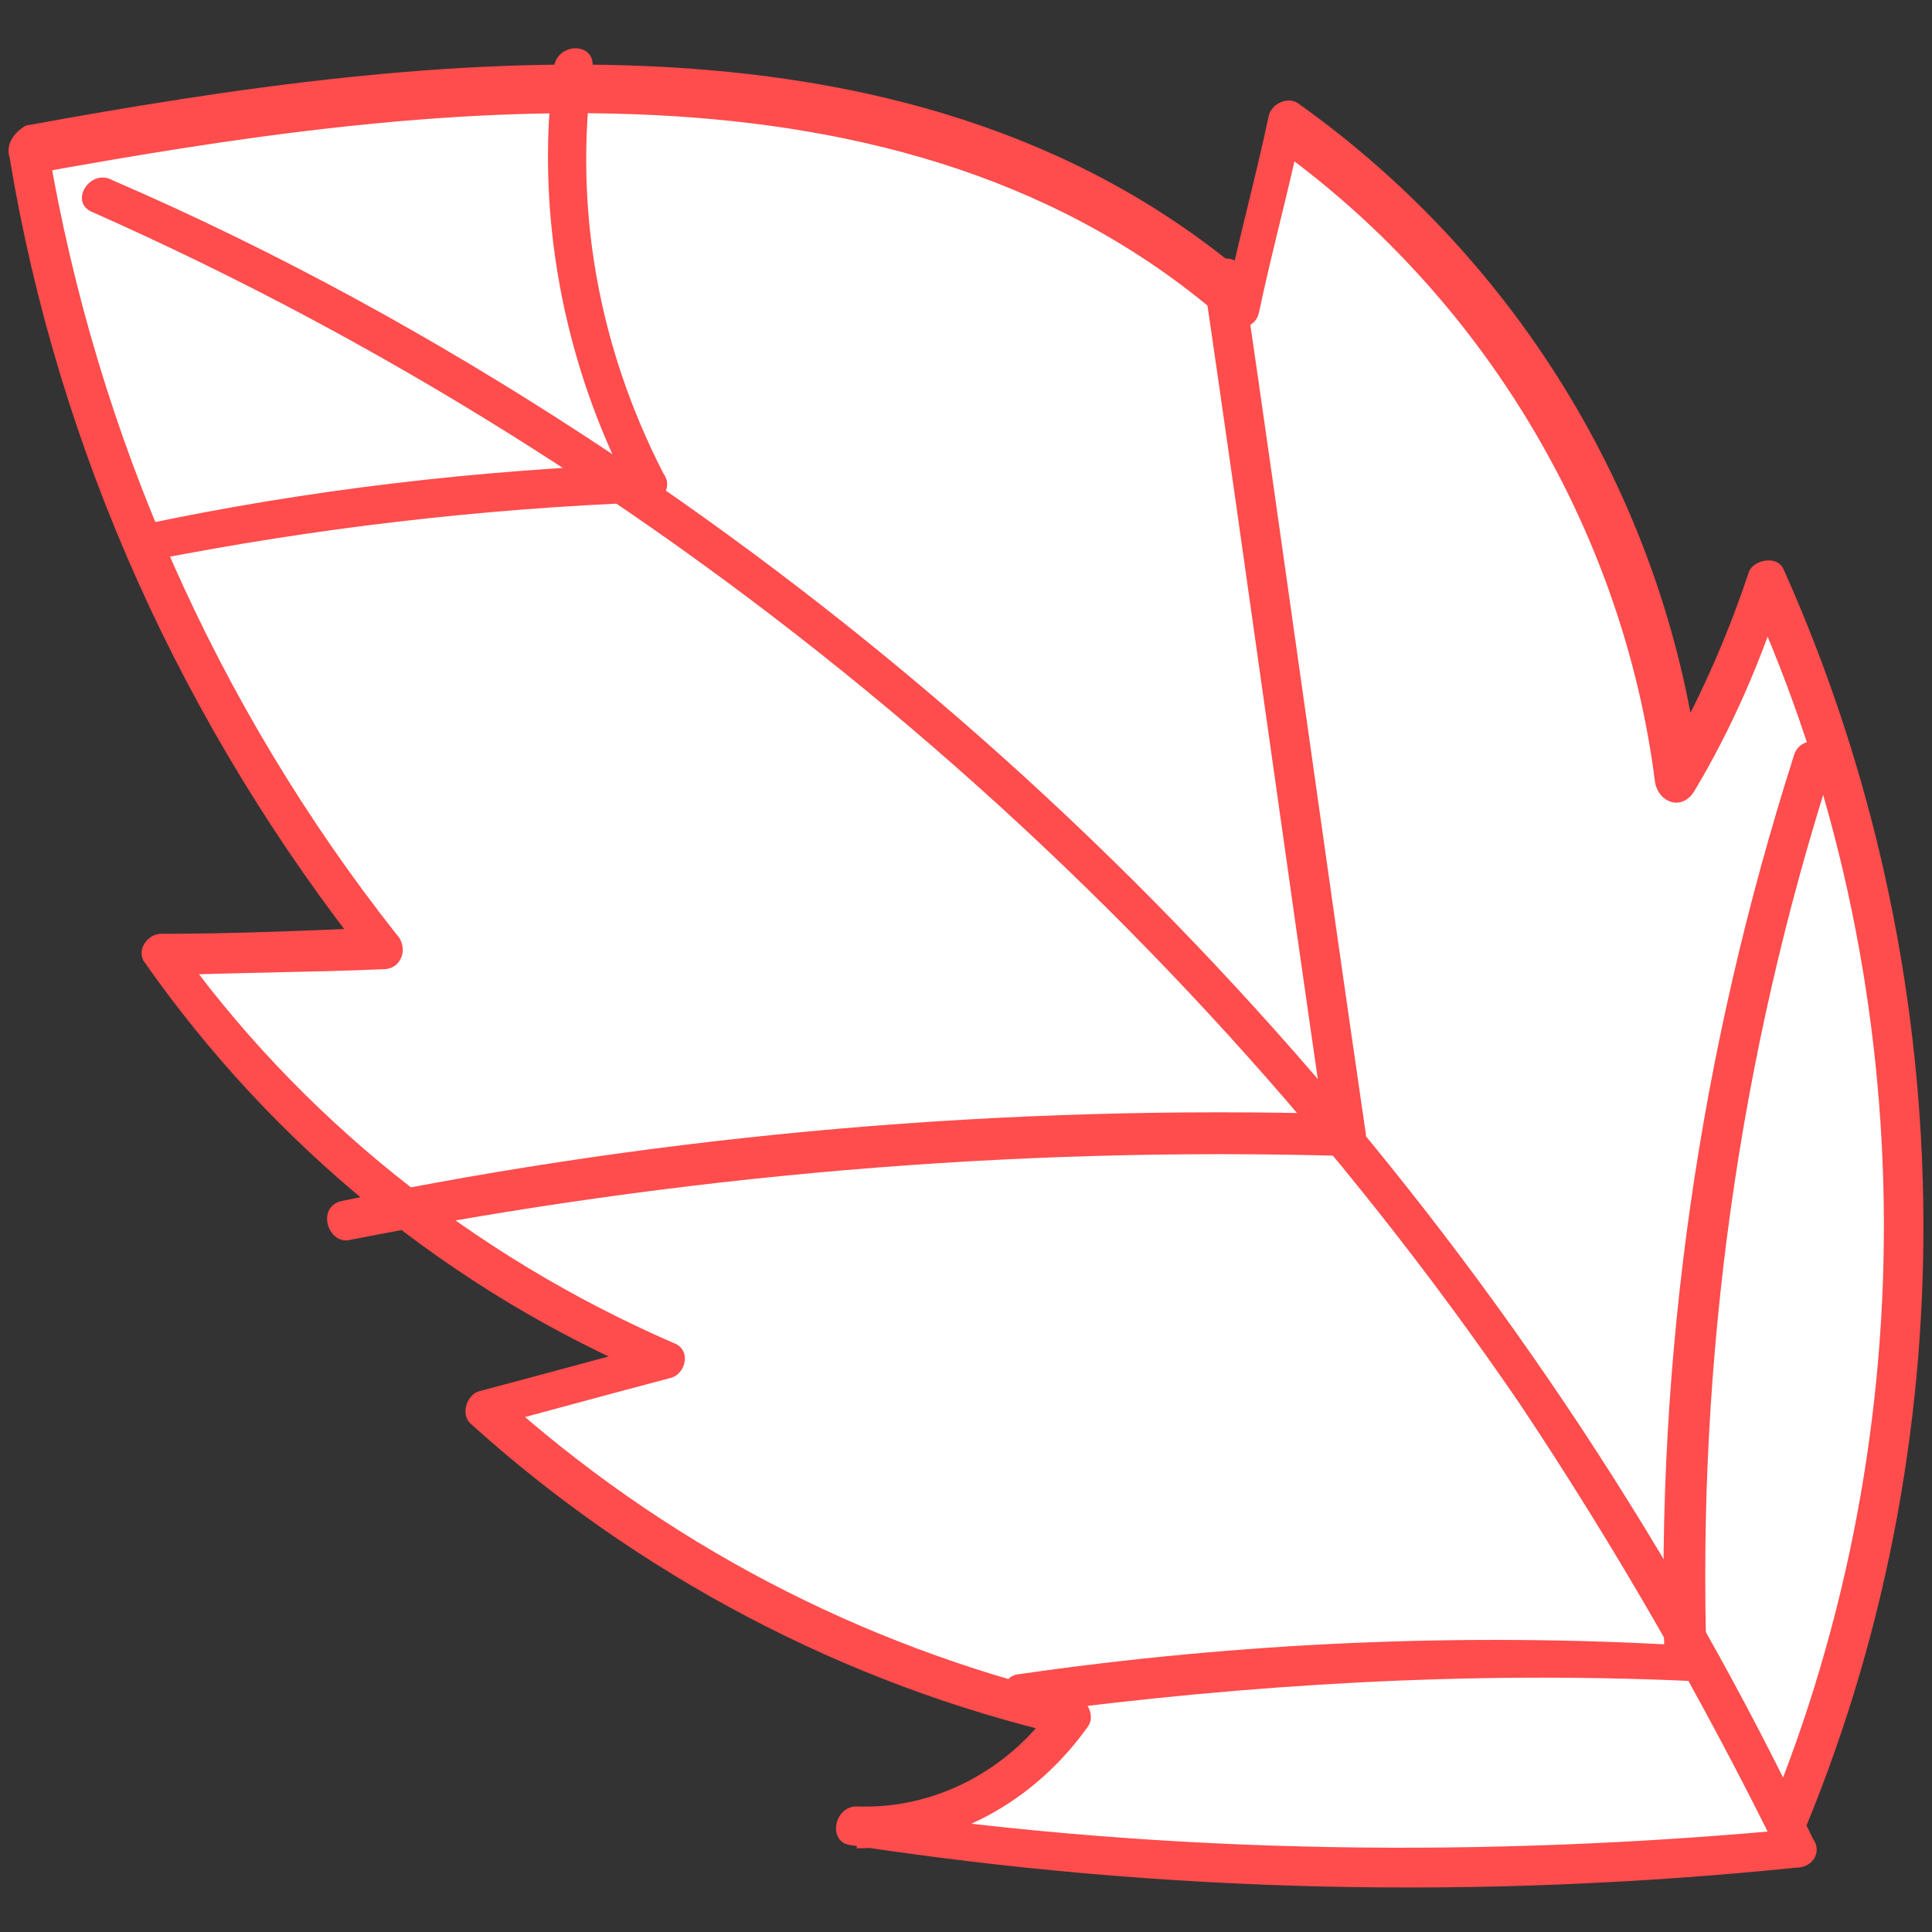
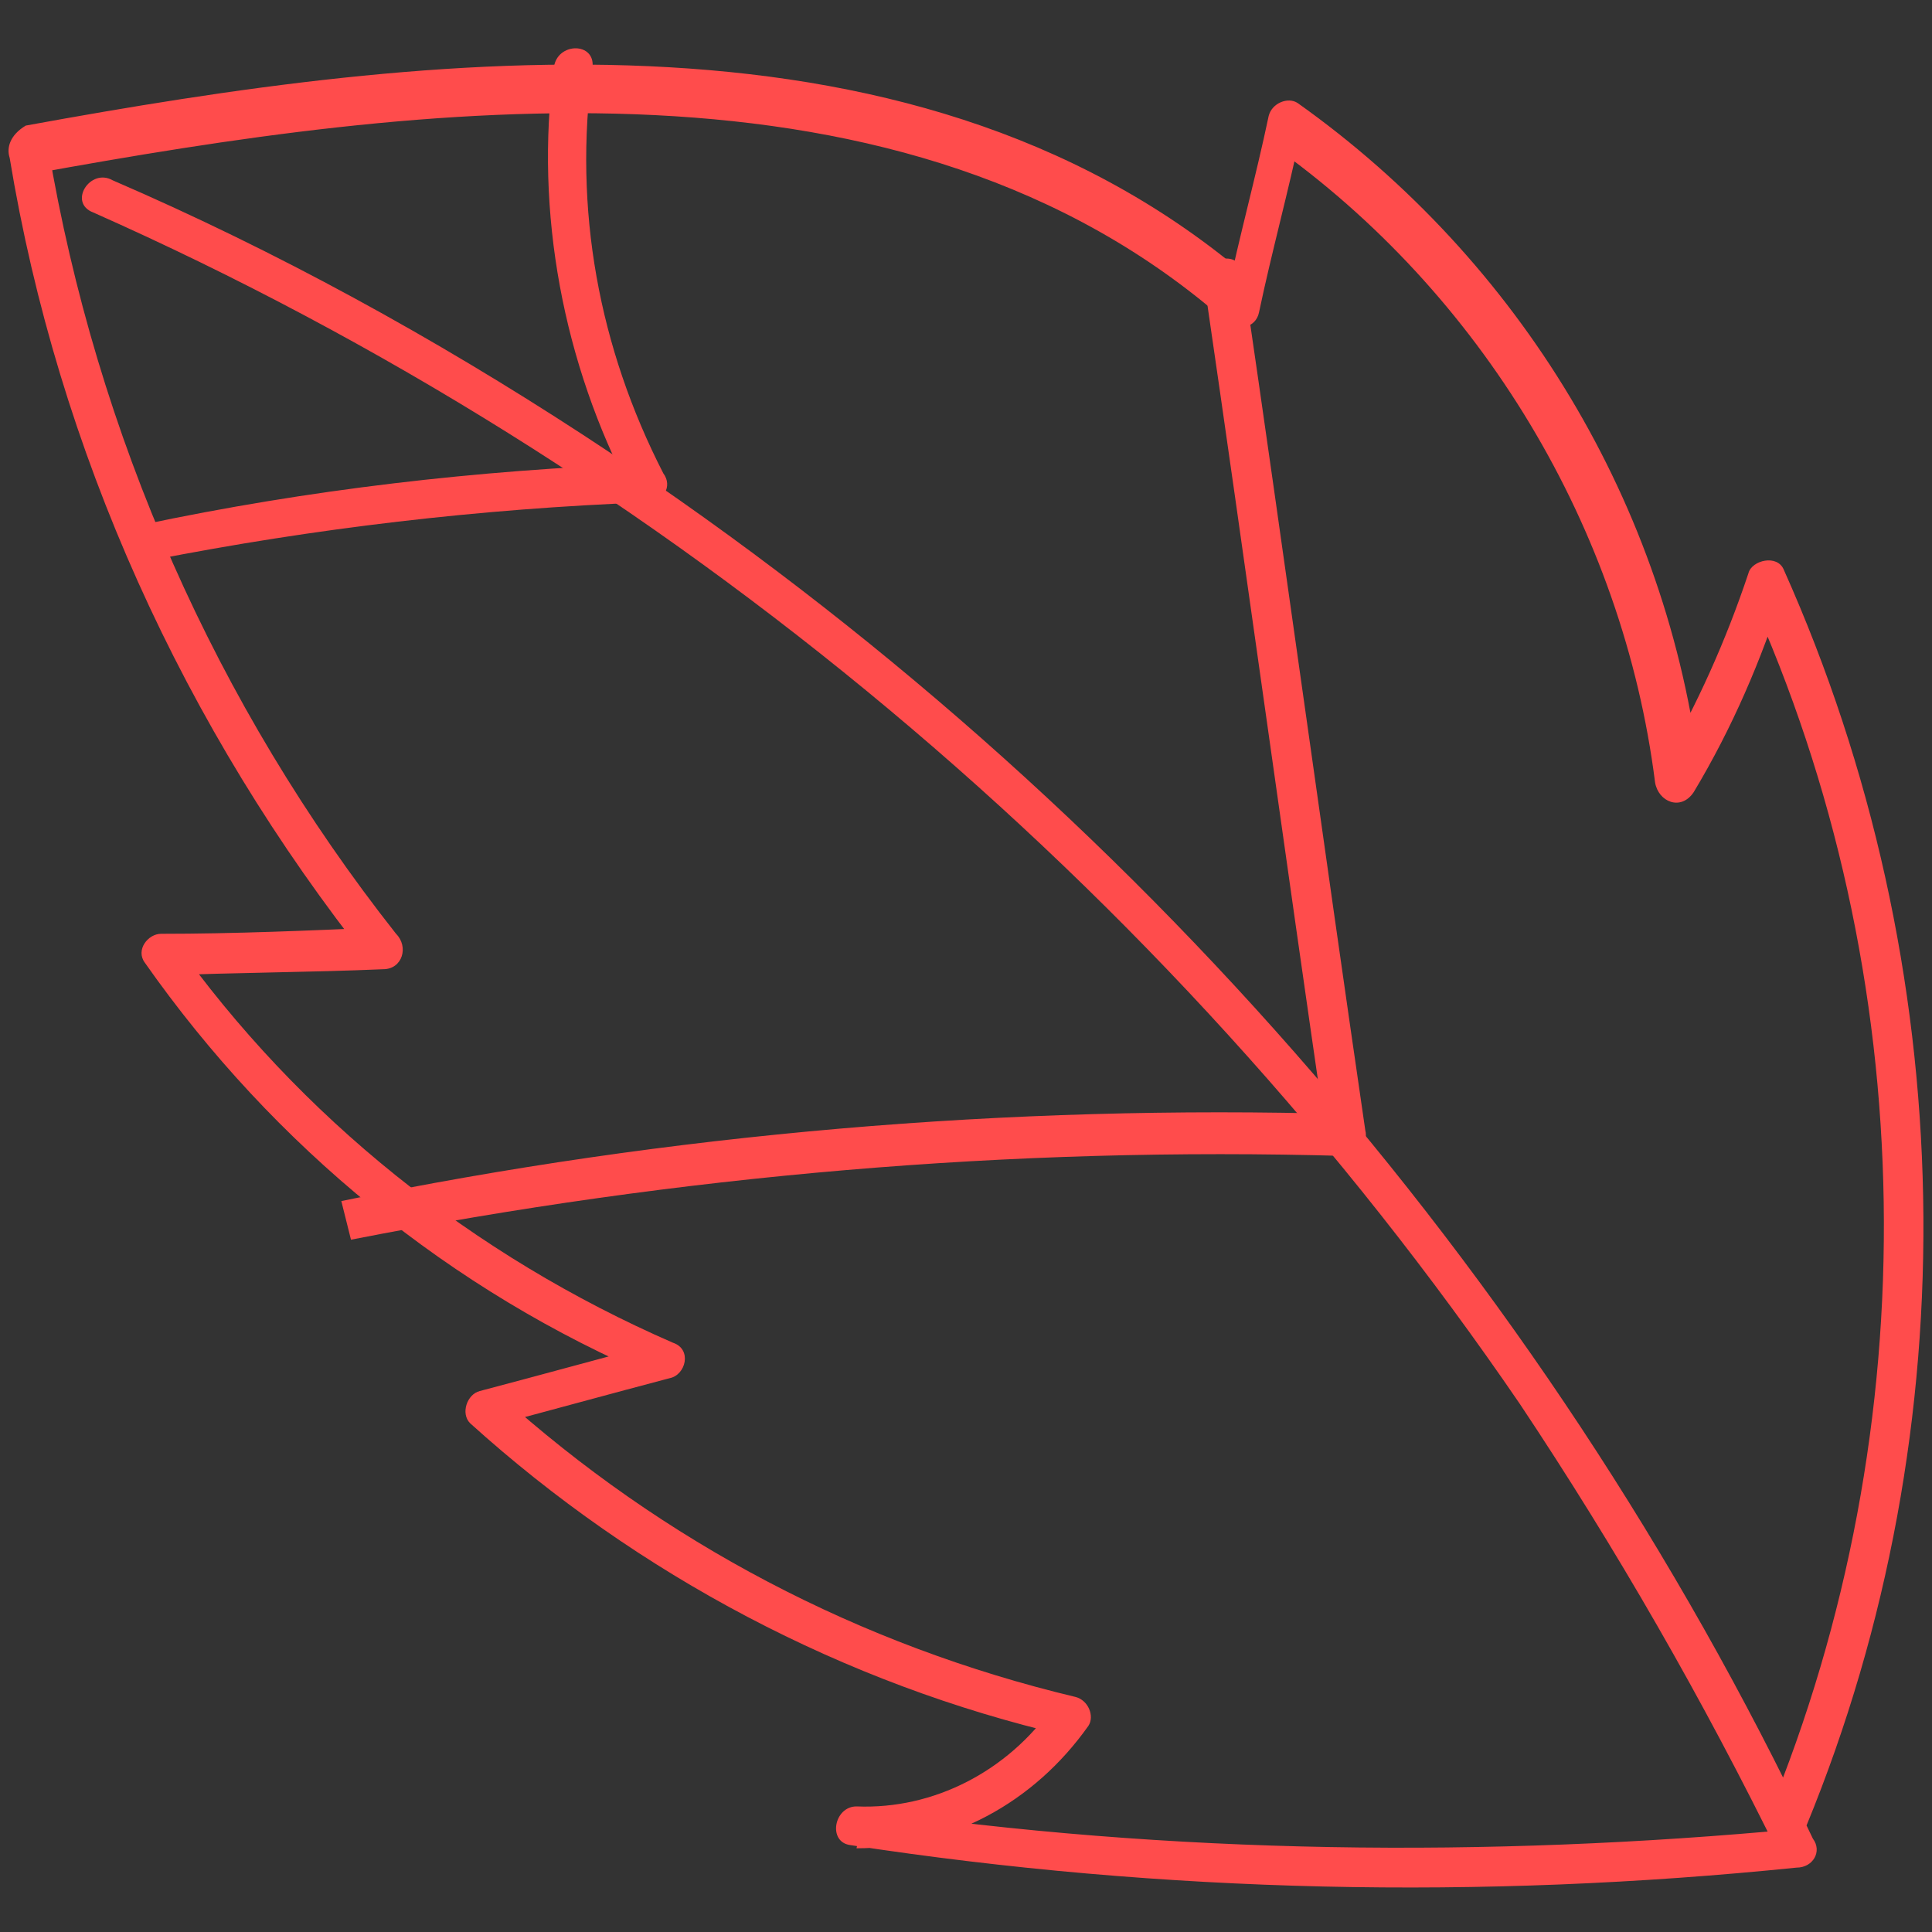
<svg xmlns="http://www.w3.org/2000/svg" version="1.1" id="Слой_1" x="0px" y="0px" viewBox="0 0 60 60" style="enable-background:new 0 0 60 60;" xml:space="preserve">
  <rect x="0" y="0" width="60" height="60" fill="#333333" stroke="none" />
  <style type="text/css"> .st0{fill:#FFFFFF;} .st1{fill:#FF4C4C;} </style>
  <g>
-     <path class="st0" d="M56.9,23.4c-0.5-1.8-1.2-3.6-2-5.3c-0.7,2.2-1.6,4.3-2.8,6.2C51.2,16.2,46.6,8.6,39.9,4 c-0.4,1.9-0.9,3.7-1.3,5.6c-0.1-0.1-0.3-0.2-0.4-0.4c0-0.2-0.1-0.4-0.1-0.6L37.8,9c-5.6-4.6-12.7-6.1-20.1-6.1 c0-0.3,0.1-0.6,0.1-0.9l-0.8,0.9C11.6,3,6,3.8,0.9,4.7C1.6,8.9,2.7,13,4.4,16.8c1.9,4.5,4.4,8.8,7.5,12.6c-2.3,0.1-4.6,0.1-6.9,0.2 c1.9,2.7,4.2,5.1,6.8,7.2l-1,1c0.6-0.1,1.2-0.2,1.8-0.3c2.5,1.9,5.2,3.5,8.1,4.8c-1.9,0.5-3.8,1-5.6,1.5c4.7,4.3,10.5,7.5,16.6,9.1 c0.5,0.1,1,0.3,1.6,0.4c-1.4,2.2-4,3.5-6.7,3.4c9.6,1.4,19.5,1.6,29.1,0.6c-0.1-0.2-0.2-0.5-0.4-0.7l0.1-0.1 C59.9,46.1,60.3,34.2,56.9,23.4z" />
    <g>
      <g>
        <path class="st1" d="M2.9,6.6c17.8,7.9,33.3,20.9,44.3,37c3,4.5,5.7,9.2,8.1,14.1c0.2-0.3,0.4-0.6,0.5-0.9 c-9.6,0.9-19.4,0.8-29-0.6c-0.1,0.4-0.1,0.8-0.2,1.2c2.9,0,5.5-1.4,7.2-3.8c0.2-0.3,0-0.8-0.4-0.9c-6.7-1.6-12.8-4.8-17.9-9.4 c-0.1,0.3-0.2,0.7-0.3,1c1.9-0.5,3.7-1,5.6-1.5c0.5-0.1,0.7-0.9,0.1-1.1c-6.2-2.7-11.6-7-15.5-12.5C5.3,29.7,5.2,30,5,30.3 c2.3-0.1,4.6-0.1,6.9-0.2c0.6,0,0.8-0.7,0.4-1.1C6.7,21.9,3,13.5,1.5,4.6C1.3,4.8,1.2,5.1,1,5.4C13.1,3.2,28.1,1.2,38.1,10 c0.3,0.3,0.9,0.2,1-0.3c0.4-1.9,0.9-3.7,1.3-5.6c-0.3,0.1-0.6,0.2-0.9,0.4c6.5,4.6,10.9,11.9,11.9,19.8c0.1,0.6,0.8,0.9,1.2,0.3 c1.2-2,2.1-4.1,2.8-6.3c-0.4,0-0.8,0.1-1.1,0.1c5.4,11.9,5.6,25.9,0.6,38c-0.3,0.7,0.9,1.1,1.2,0.3c5.1-12.4,4.8-26.7-0.7-39 c-0.2-0.5-1-0.3-1.1,0.1c-0.7,2.1-1.6,4.1-2.7,6c0.4,0.1,0.8,0.2,1.2,0.3c-1-8.4-5.6-16-12.5-20.9c-0.3-0.2-0.8,0-0.9,0.4 c-0.4,1.9-0.9,3.7-1.3,5.6c0.3-0.1,0.7-0.2,1-0.3c-10.4-9.2-25.7-7.3-38.3-5C0.3,4.2,0.2,4.6,0.3,4.9c1.5,9.1,5.4,17.7,11.2,25 c0.1-0.4,0.3-0.7,0.4-1.1C9.6,28.9,7.3,29,5,29c-0.4,0-0.8,0.5-0.5,0.9c4,5.7,9.5,10.2,15.9,12.9c0-0.4,0.1-0.8,0.1-1.1 c-1.9,0.5-3.7,1-5.6,1.5c-0.4,0.1-0.6,0.7-0.3,1c5.2,4.7,11.6,8.1,18.5,9.7c-0.1-0.3-0.2-0.6-0.4-0.9c-1.4,2-3.7,3.2-6.1,3.1 c-0.7,0-0.9,1.1-0.2,1.2C36.2,58.8,46,59,55.8,58c0.5,0,0.8-0.5,0.5-0.9c-8.4-17.7-21.8-32.9-38.2-43.6c-4.6-3-9.5-5.7-14.6-7.9 C2.8,5.2,2.1,6.3,2.9,6.6L2.9,6.6z" />
      </g>
    </g>
    <g>
      <g>
        <path class="st1" d="M4.7,17.4c5.1-1,10.2-1.6,15.4-1.8c0.5,0,0.8-0.5,0.5-0.9c-2-3.9-2.8-8.2-2.2-12.6c0.1-0.8-1.1-0.8-1.2,0 c-0.6,4.5,0.3,9.2,2.4,13.2c0.2-0.3,0.4-0.6,0.5-0.9c-5.3,0.2-10.5,0.8-15.7,1.9C3.6,16.3,3.9,17.5,4.7,17.4L4.7,17.4z" />
      </g>
    </g>
    <g>
      <g>
-         <path class="st1" d="M10.9,38.5c10.2-2,20.5-2.9,30.9-2.6c0.4,0,0.7-0.4,0.6-0.8c-1.3-8.9-2.5-17.7-3.8-26.6 c-0.1-0.8-1.3-0.5-1.2,0.3c1.3,8.9,2.5,17.7,3.8,26.6c0.2-0.3,0.4-0.5,0.6-0.8c-10.5-0.3-21,0.6-31.2,2.7 C9.8,37.5,10.2,38.7,10.9,38.5L10.9,38.5z" />
+         <path class="st1" d="M10.9,38.5c10.2-2,20.5-2.9,30.9-2.6c0.4,0,0.7-0.4,0.6-0.8c-1.3-8.9-2.5-17.7-3.8-26.6 c-0.1-0.8-1.3-0.5-1.2,0.3c1.3,8.9,2.5,17.7,3.8,26.6c0.2-0.3,0.4-0.5,0.6-0.8c-10.5-0.3-21,0.6-31.2,2.7 L10.9,38.5z" />
      </g>
    </g>
    <g>
      <g>
-         <path class="st1" d="M32,53.2c6.8-0.9,13.6-1.3,20.4-1c0.3,0,0.6-0.3,0.6-0.6c-0.3-9.4,1-18.8,3.9-27.8c0.2-0.8-1-1.1-1.2-0.3 c-2.9,9.1-4.3,18.6-4,28.2c0.2-0.2,0.4-0.4,0.6-0.6C45.5,50.7,38.5,51,31.6,52C30.9,52.1,31.2,53.3,32,53.2L32,53.2z" />
-       </g>
+         </g>
    </g>
  </g>
</svg>